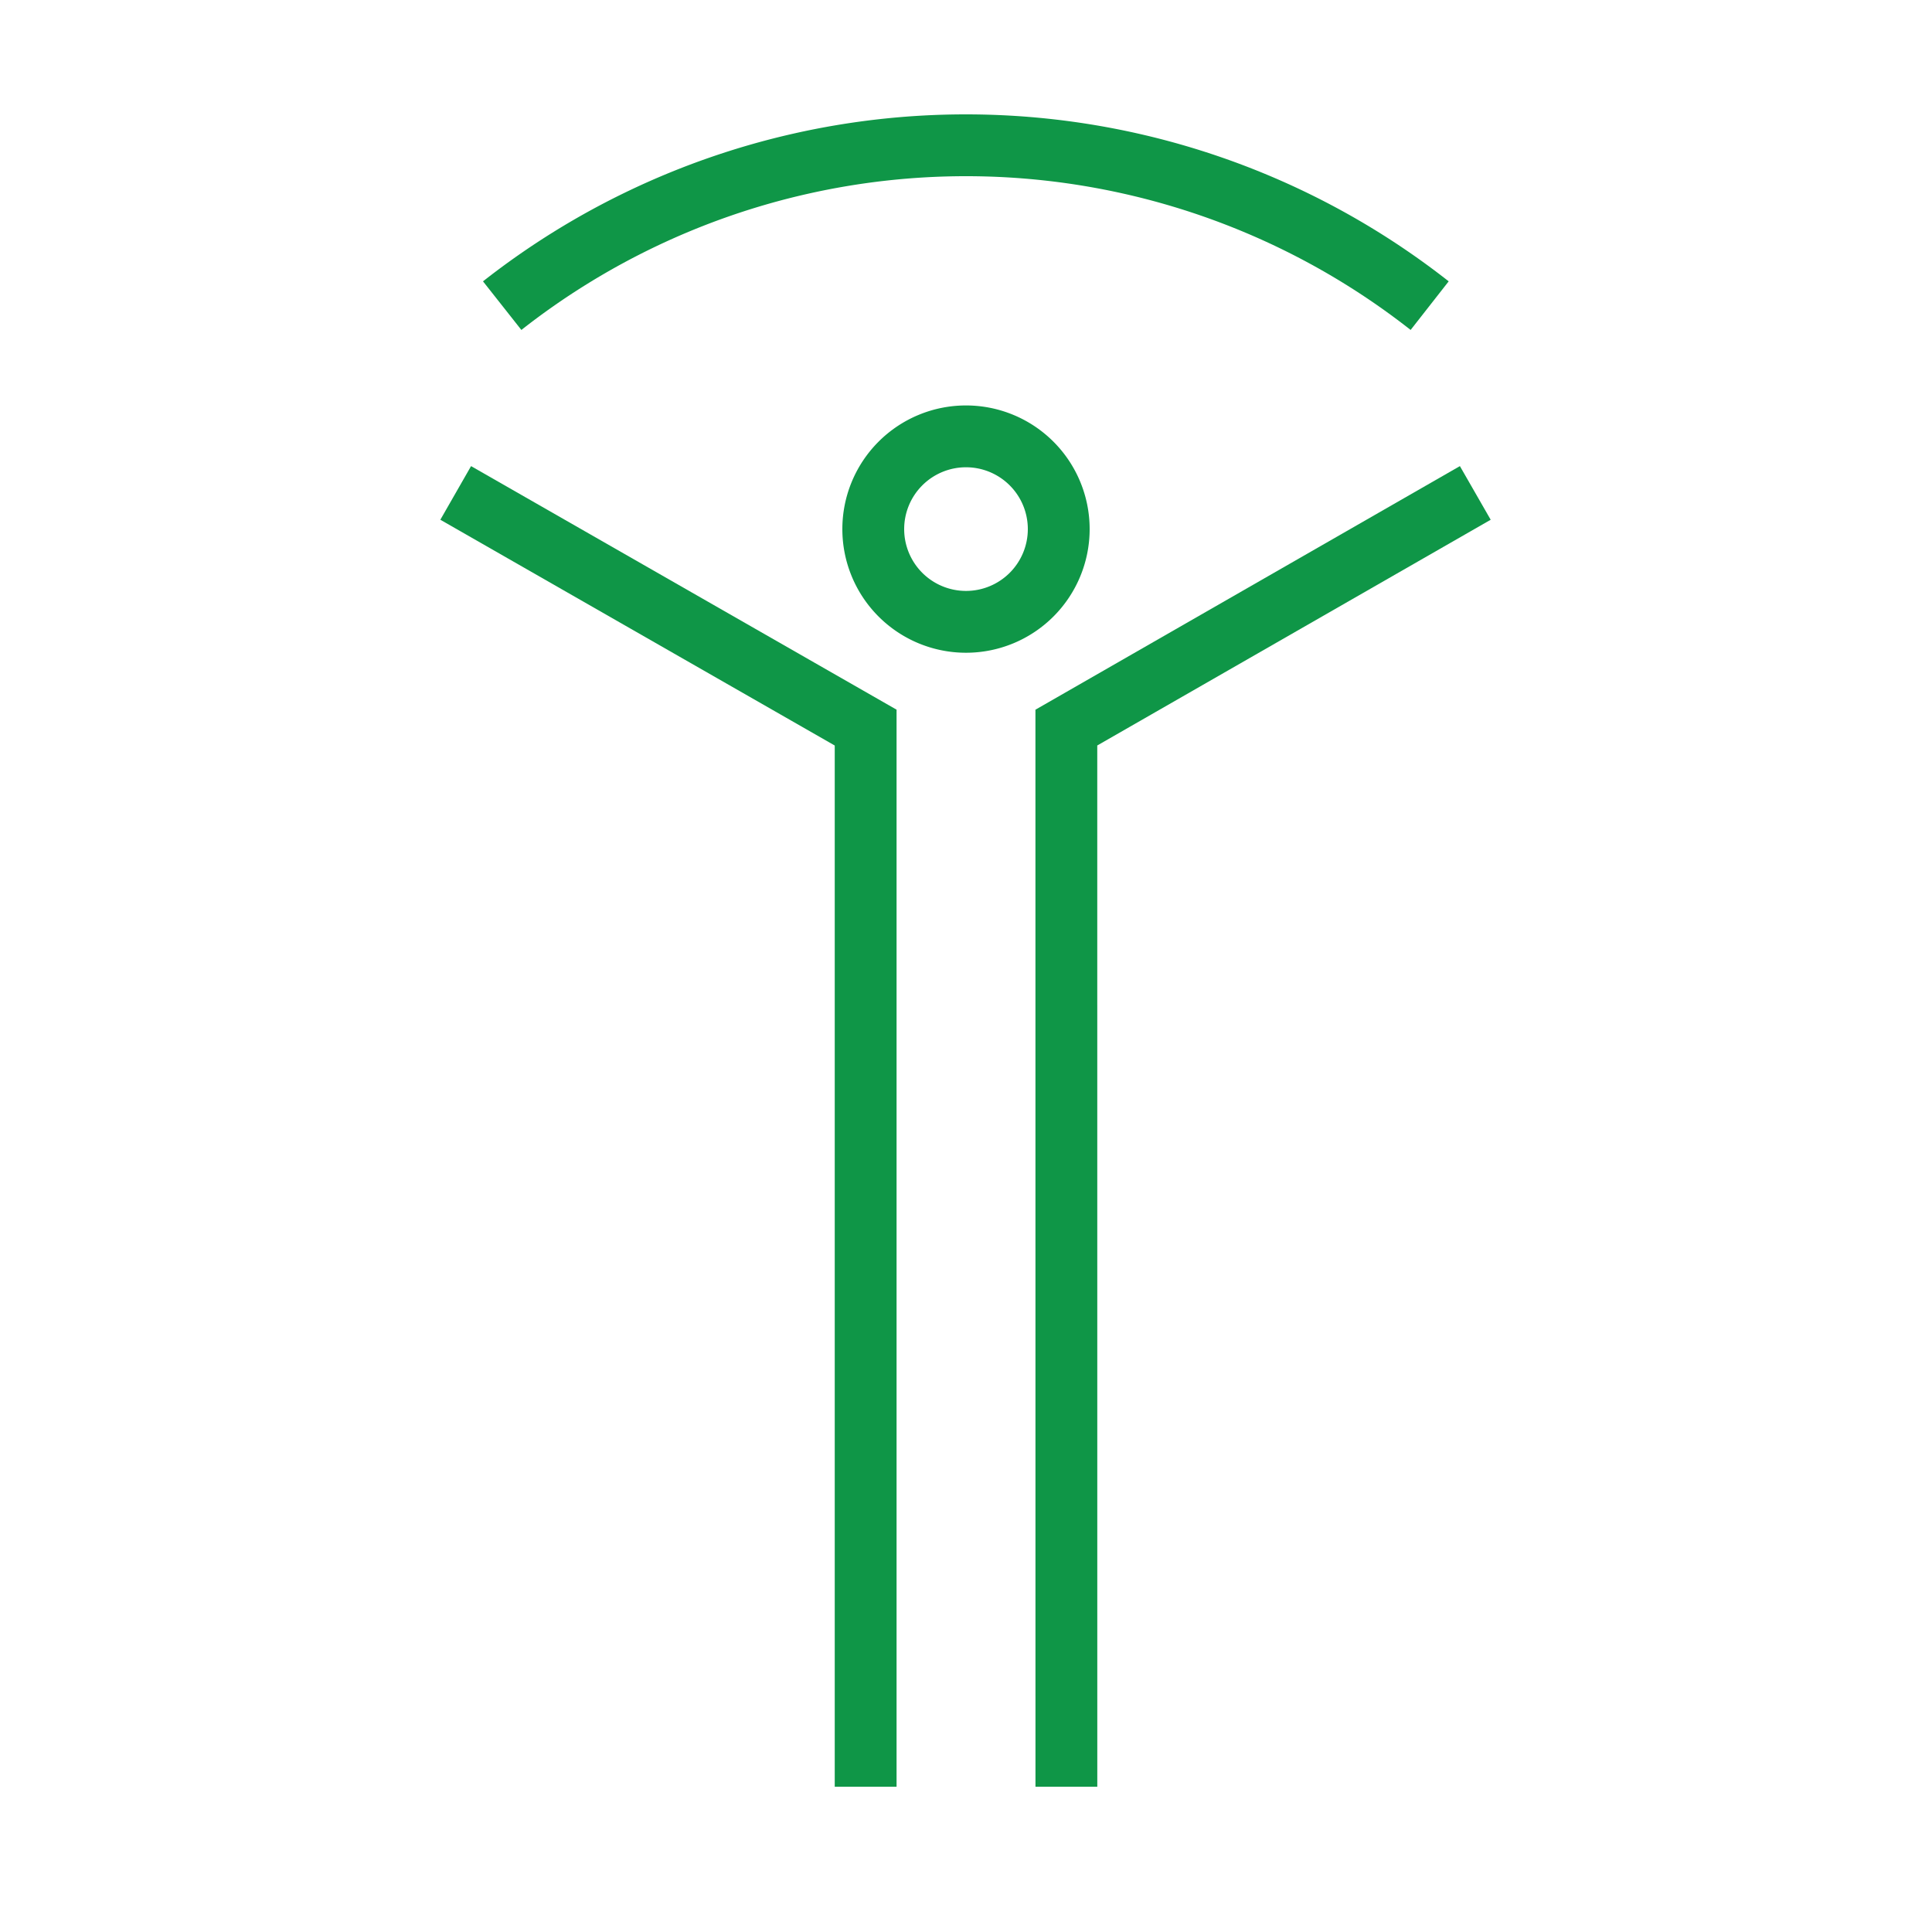
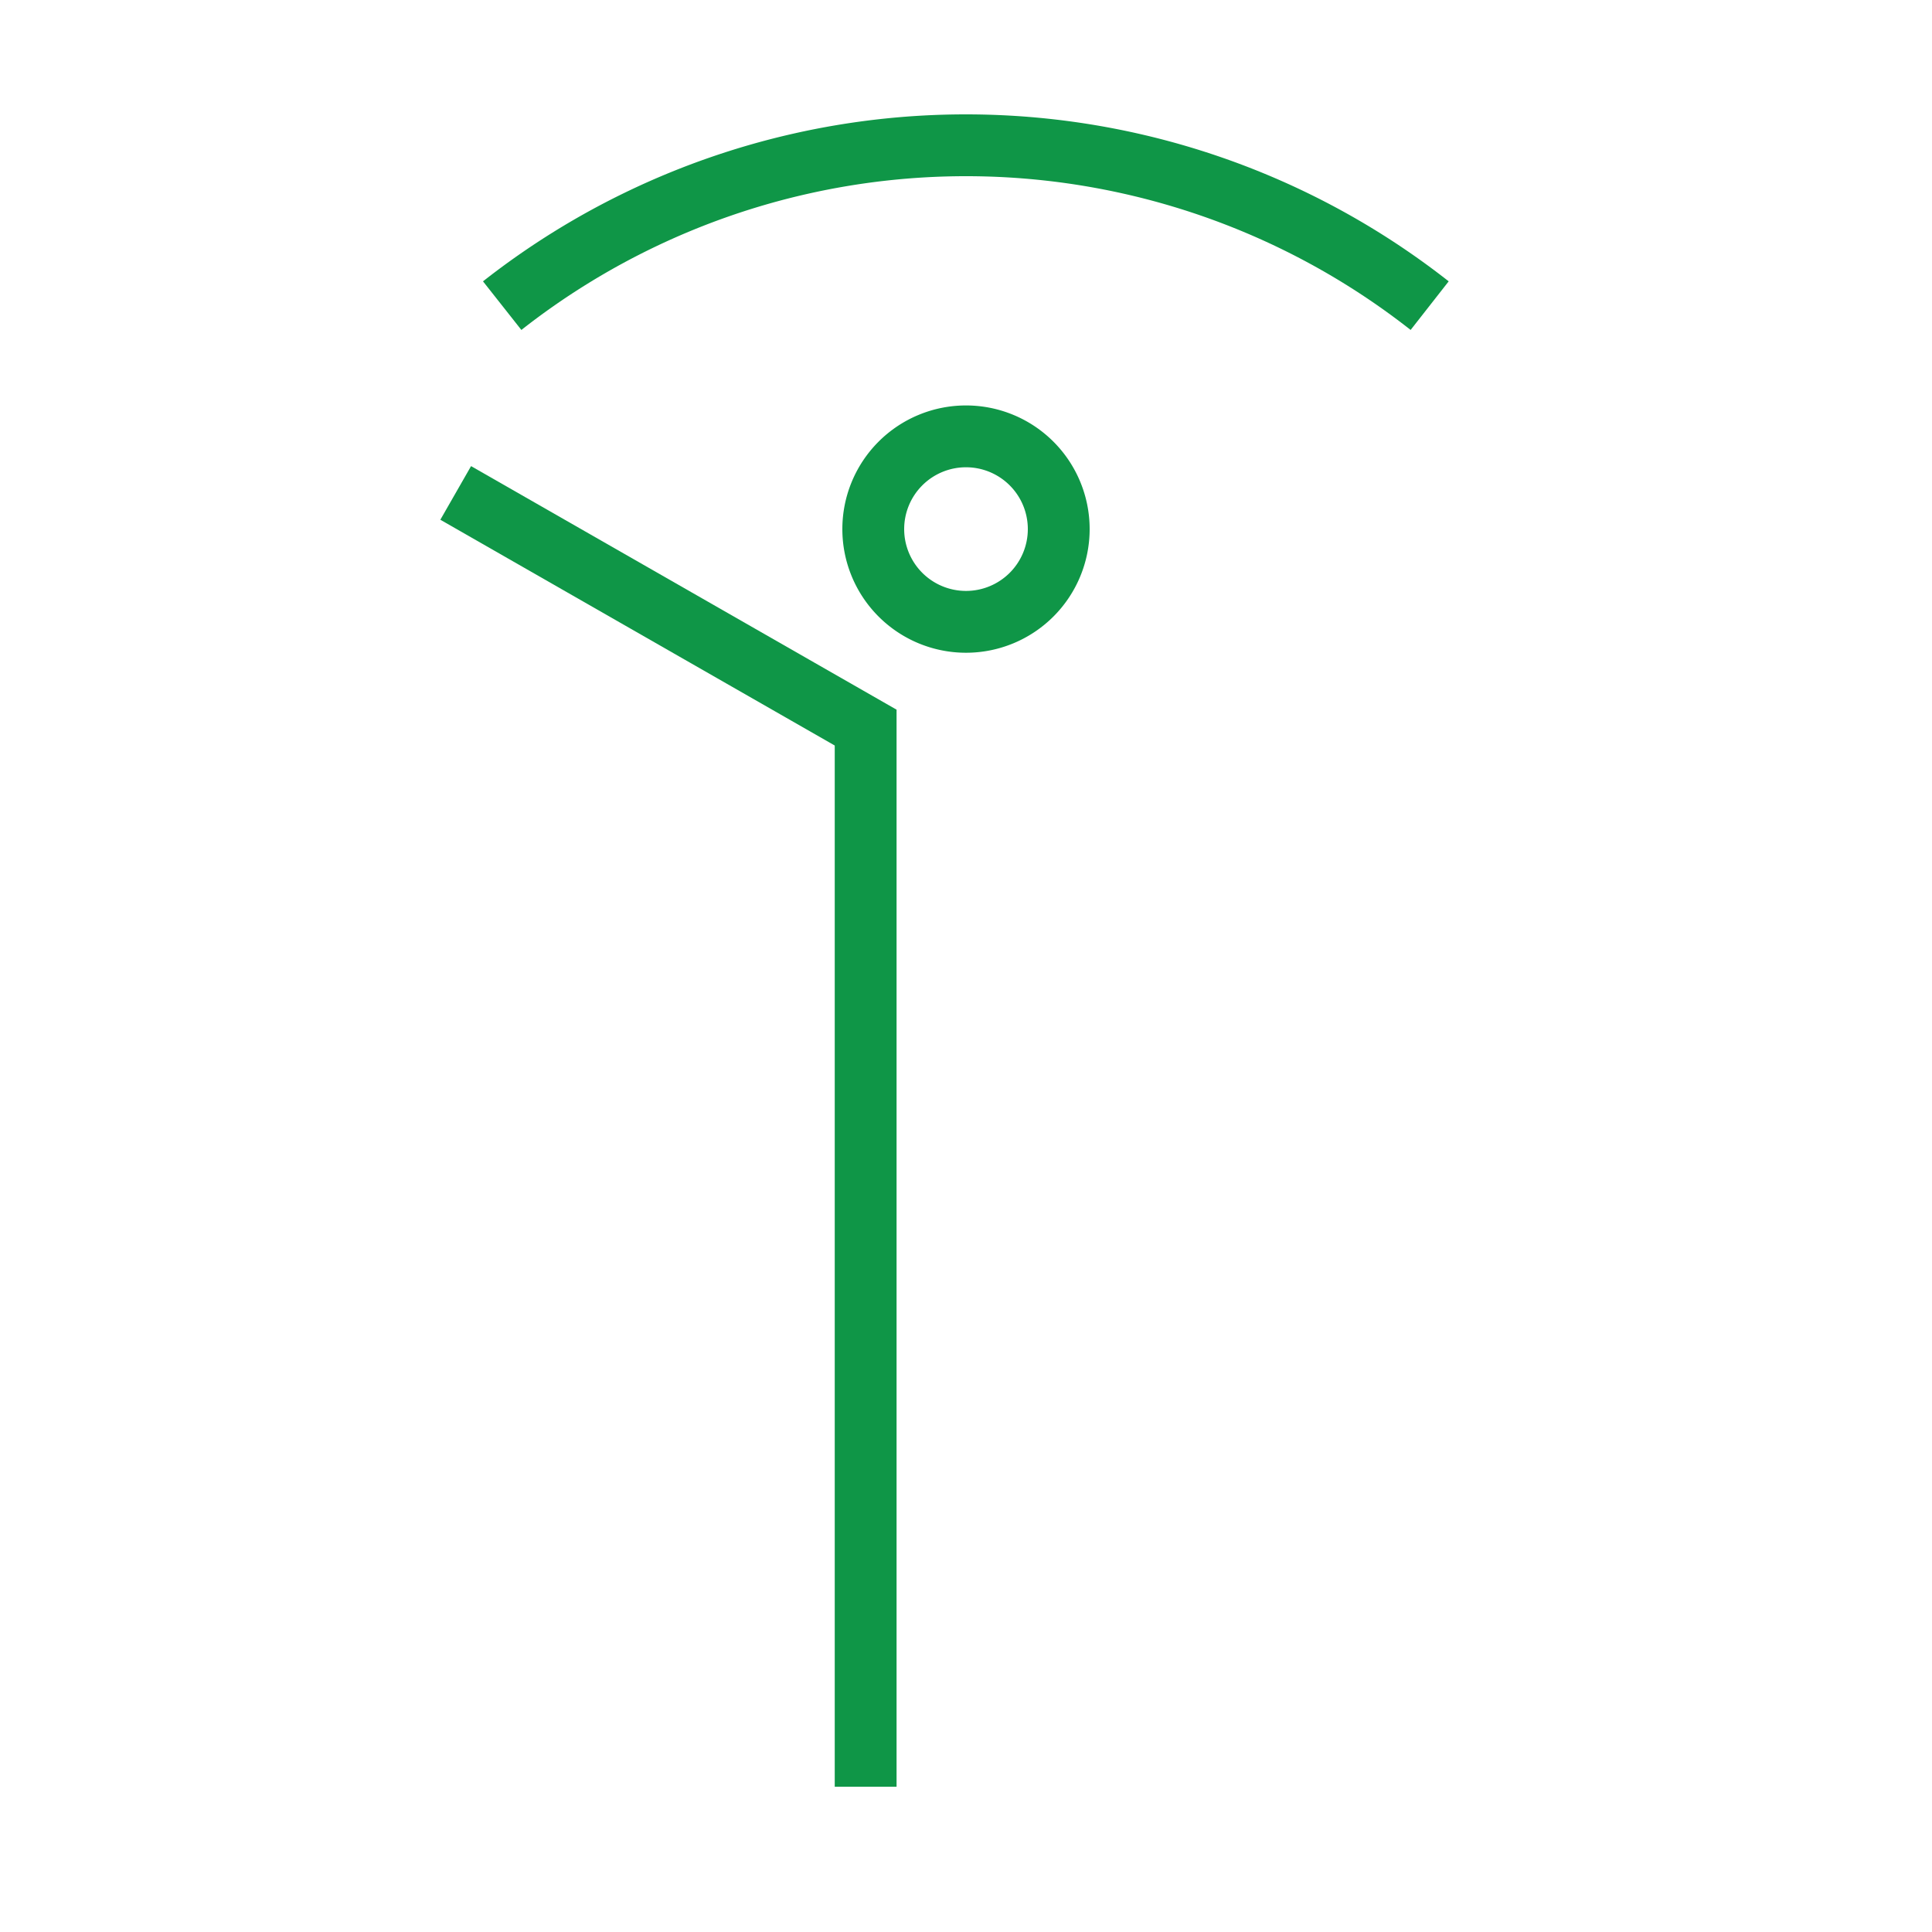
<svg xmlns="http://www.w3.org/2000/svg" id="Icons" viewBox="0 0 500 500">
  <defs>
    <style>.cls-1{fill:#0f9647;}.cls-2{fill:#0f9647;}</style>
  </defs>
  <path class="cls-1" d="M250,168.93a32,32,0,1,1,32-32A32,32,0,0,1,250,168.93Zm0-48a16,16,0,1,0,16,16A16,16,0,0,0,250,120.93Z" />
-   <polygon class="cls-1" points="267.98 462.4 267.97 183.67 377.82 120.63 385.79 134.51 283.97 192.93 283.98 462.4 267.98 462.4" />
  <polygon class="cls-1" points="232.03 462.4 216.03 462.4 216.03 192.94 113.96 134.51 121.91 120.63 232.03 183.66 232.03 462.4" />
  <path class="cls-2" d="M365.07,85.39a186.28,186.28,0,0,0-230.14,0L125,72.81a202.29,202.29,0,0,1,249.92,0Z" />
</svg>